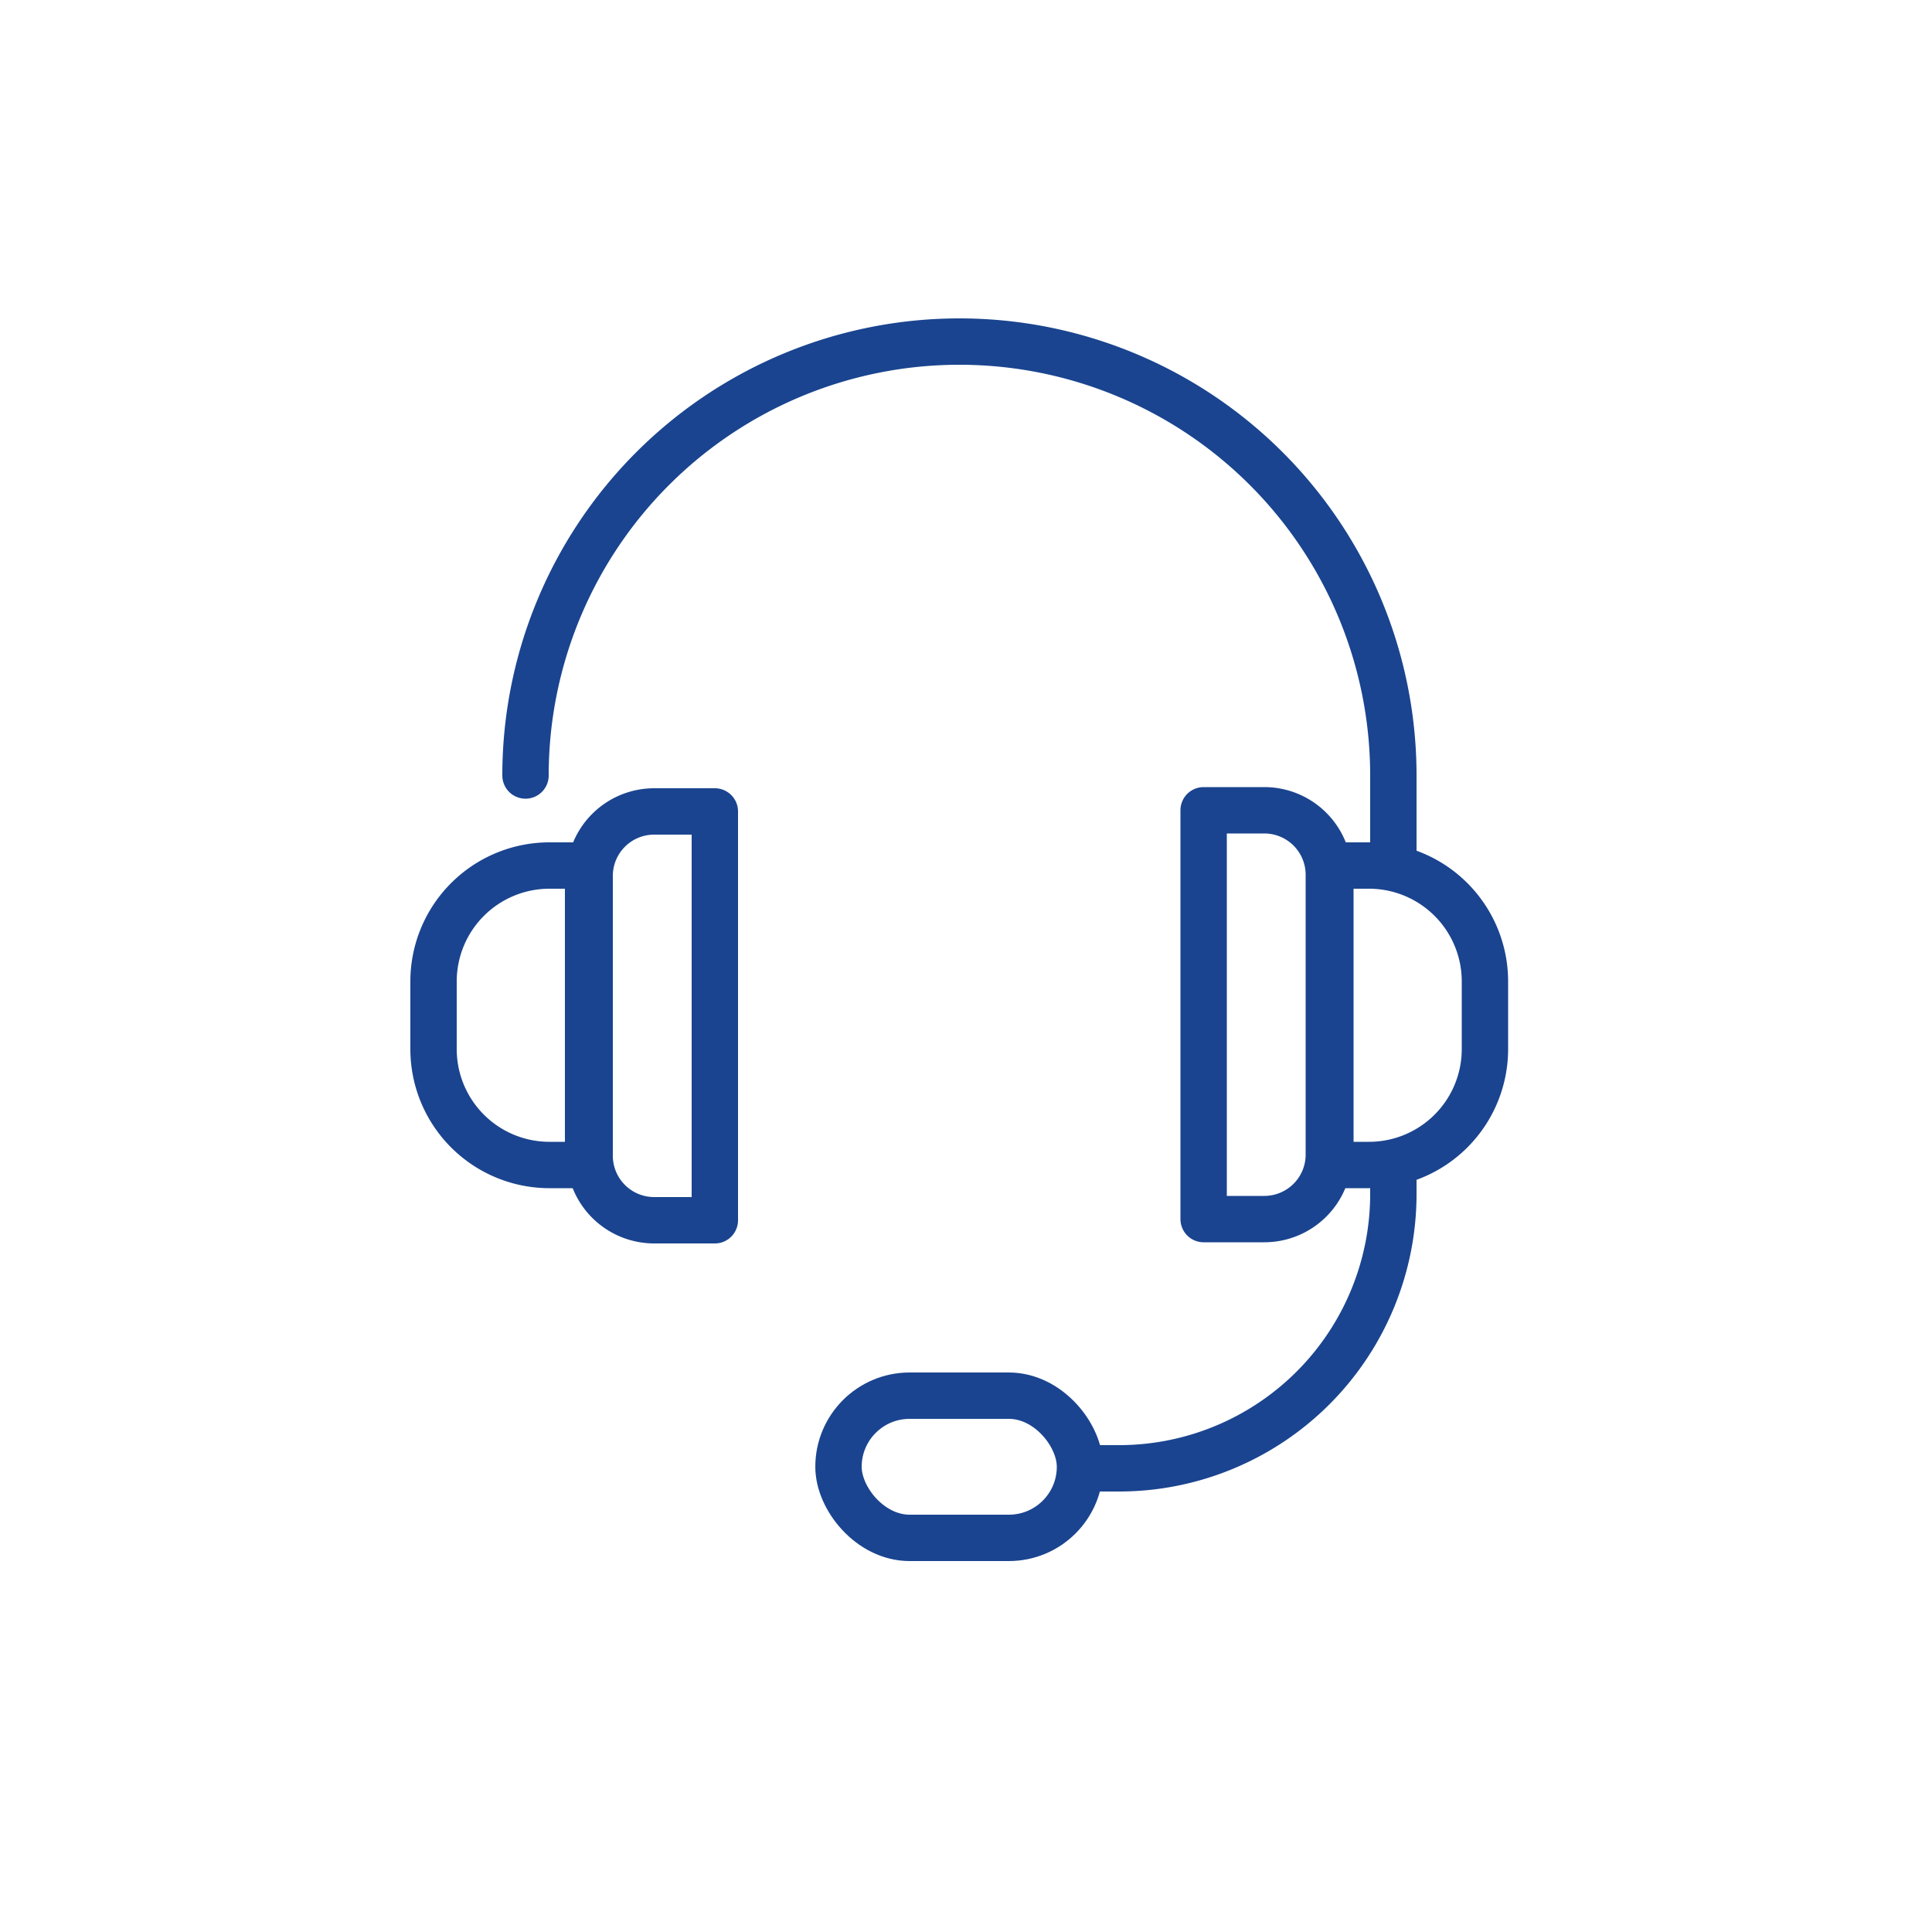
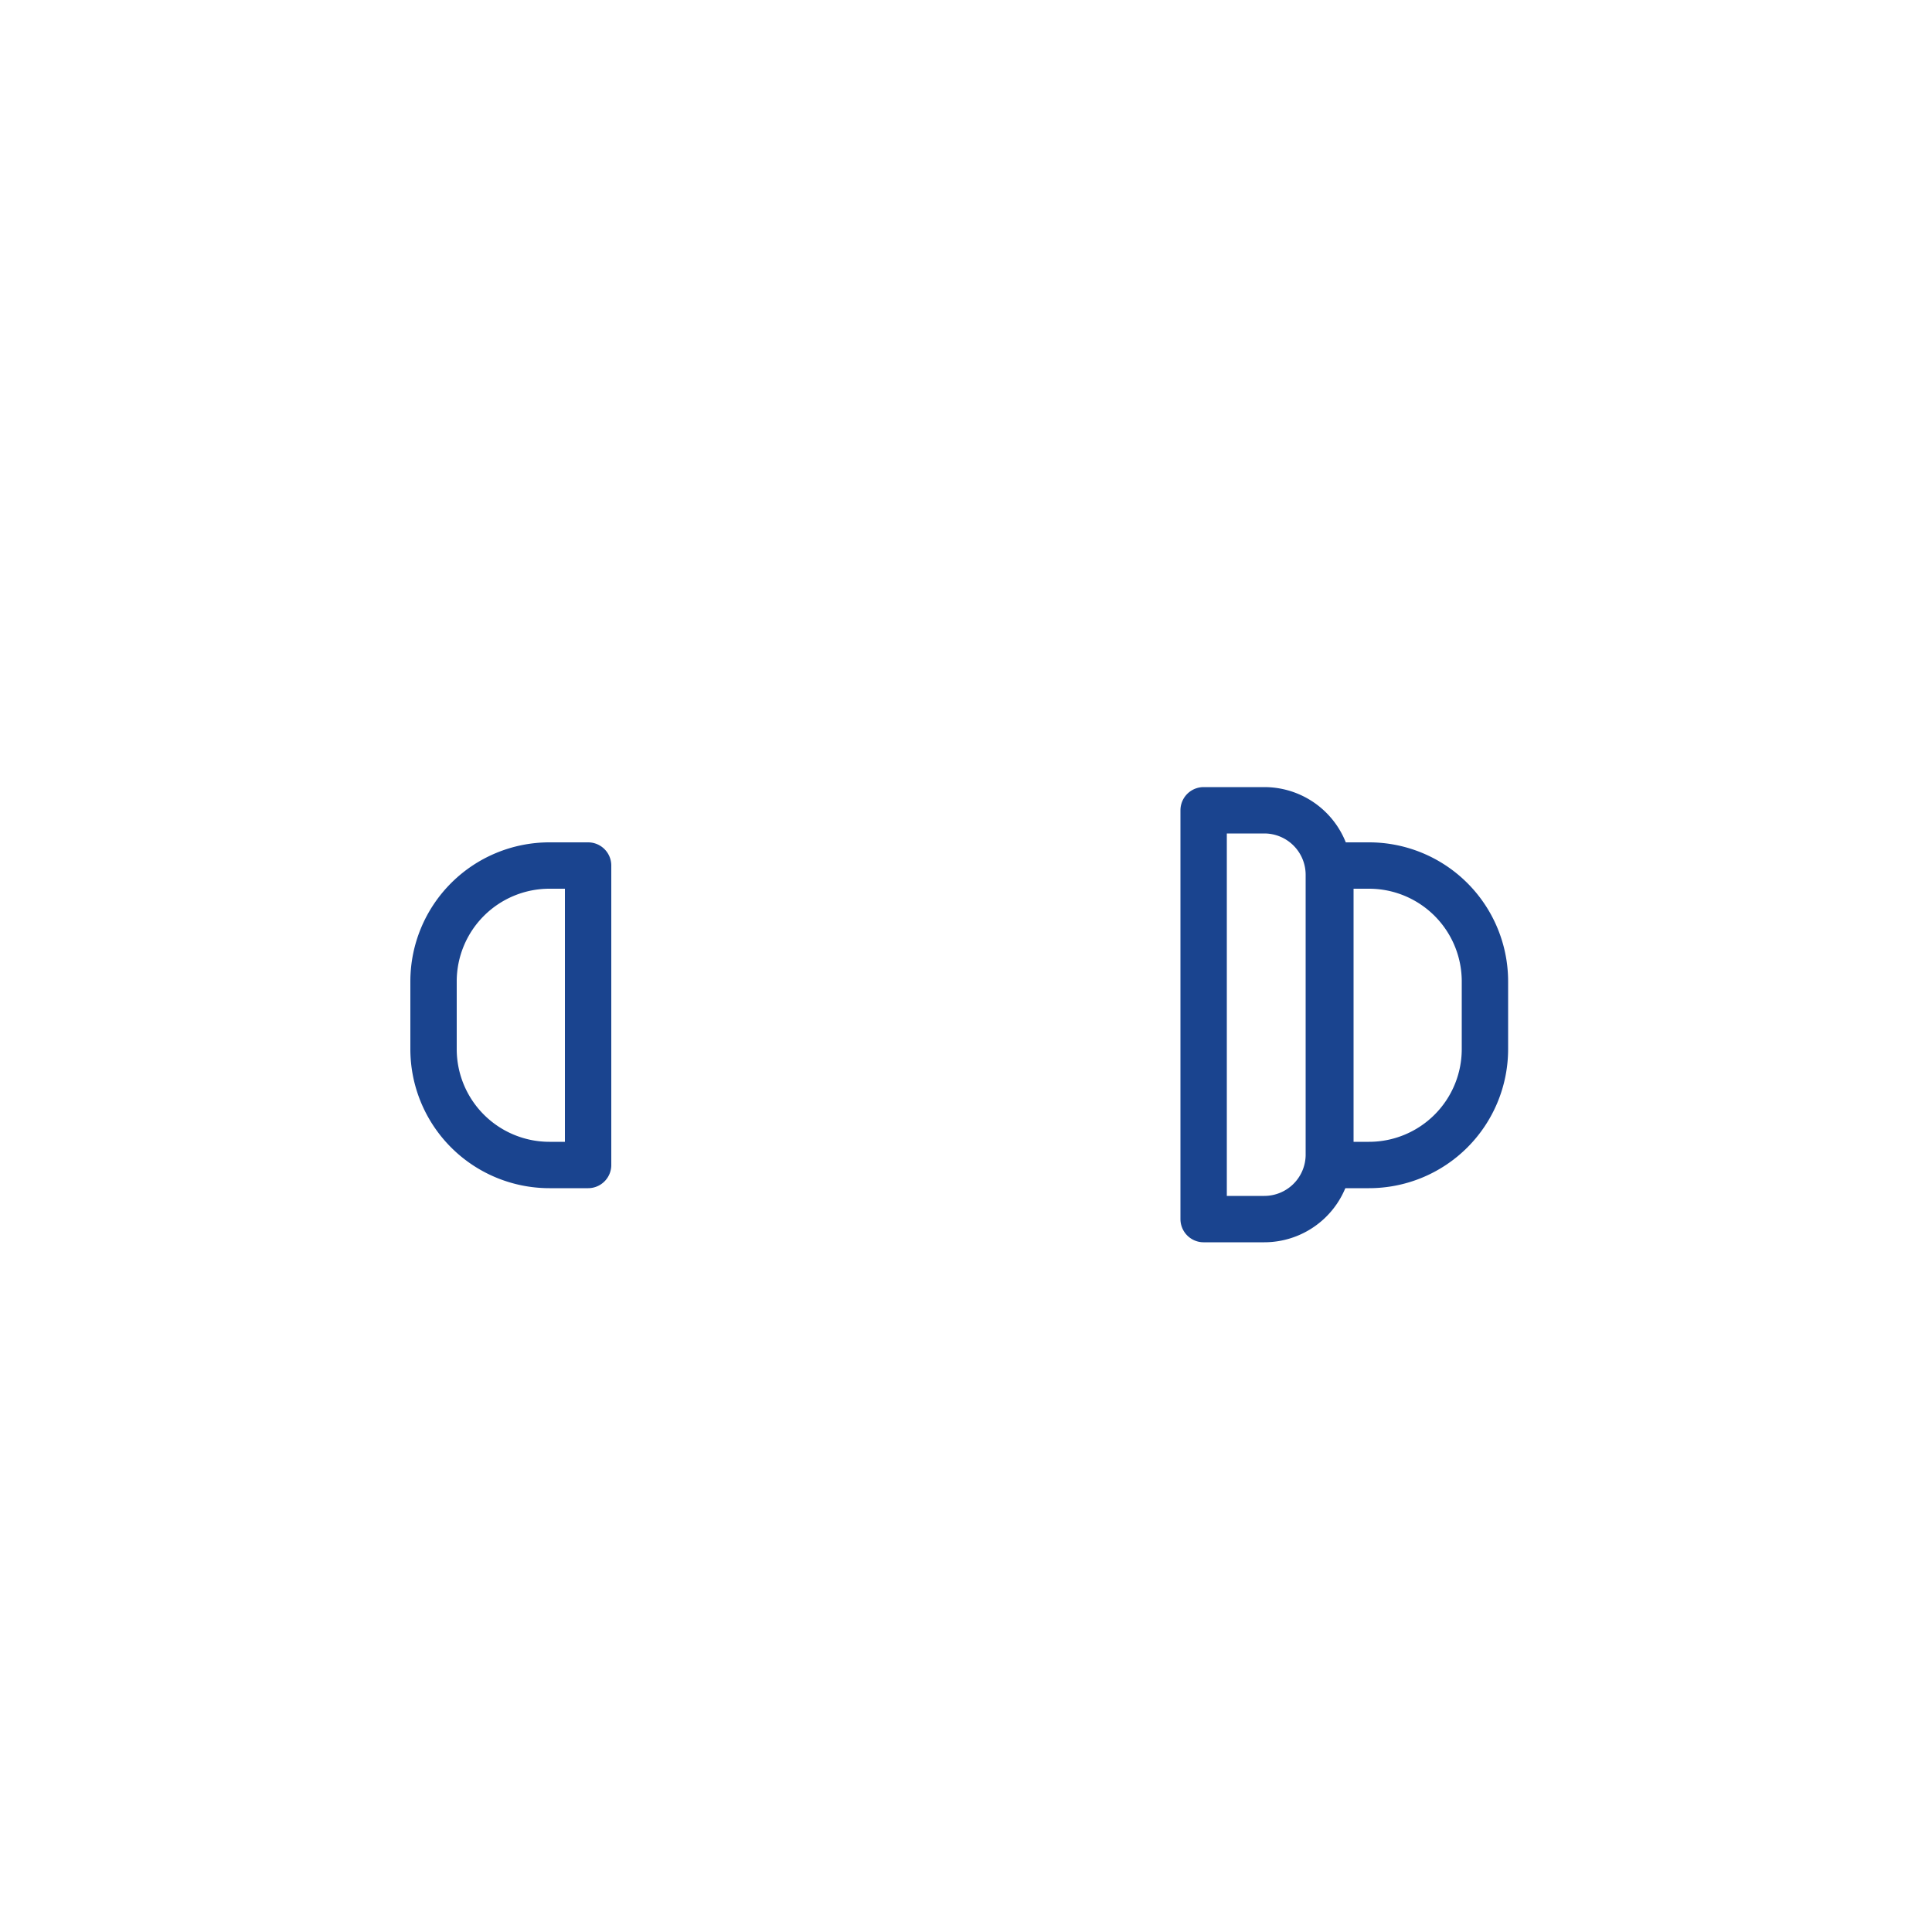
<svg xmlns="http://www.w3.org/2000/svg" viewBox="0 0 50 50">
  <defs>
    <style>.cls-1{fill:none;stroke:#1a448f;stroke-linecap:round;stroke-linejoin:round;stroke-width:1.2px;}</style>
  </defs>
  <g id="Centrum_pomocy_3mk" data-name="Centrum pomocy 3mk">
-     <path class="cls-1" d="M16.93,21H18.5a0,0,0,0,1,0,0V31.58a0,0,0,0,1,0,0H16.93a1.67,1.67,0,0,1-1.67-1.67V22.64A1.67,1.67,0,0,1,16.93,21Z" />
    <path class="cls-1" d="M14.22,22.4h1a0,0,0,0,1,0,0v7.75a0,0,0,0,1,0,0h-1a3,3,0,0,1-3-3V25.39A3,3,0,0,1,14.22,22.4Z" />
-     <path class="cls-1" d="M24.83,8.84A11.23,11.23,0,0,0,13.6,20.07" />
    <path class="cls-1" d="M32.83,21H34.4a0,0,0,0,1,0,0V31.58a0,0,0,0,1,0,0H32.83a1.67,1.67,0,0,1-1.67-1.67V22.64A1.67,1.67,0,0,1,32.83,21Z" transform="translate(65.55 52.55) rotate(-180)" />
    <path class="cls-1" d="M37.39,22.4h1a0,0,0,0,1,0,0v7.75a0,0,0,0,1,0,0h-1a3,3,0,0,1-3-3V25.39A3,3,0,0,1,37.39,22.4Z" transform="translate(72.82 52.55) rotate(-180)" />
-     <path class="cls-1" d="M24.83,8.84A11.23,11.23,0,0,1,36.06,20.07v2.08" />
-     <path class="cls-1" d="M36.06,30.15v.72A7.1,7.1,0,0,1,29,38H28" />
-     <rect class="cls-1" x="21.7" y="36.12" width="6.25" height="3.68" rx="1.84" />
  </g>
</svg>